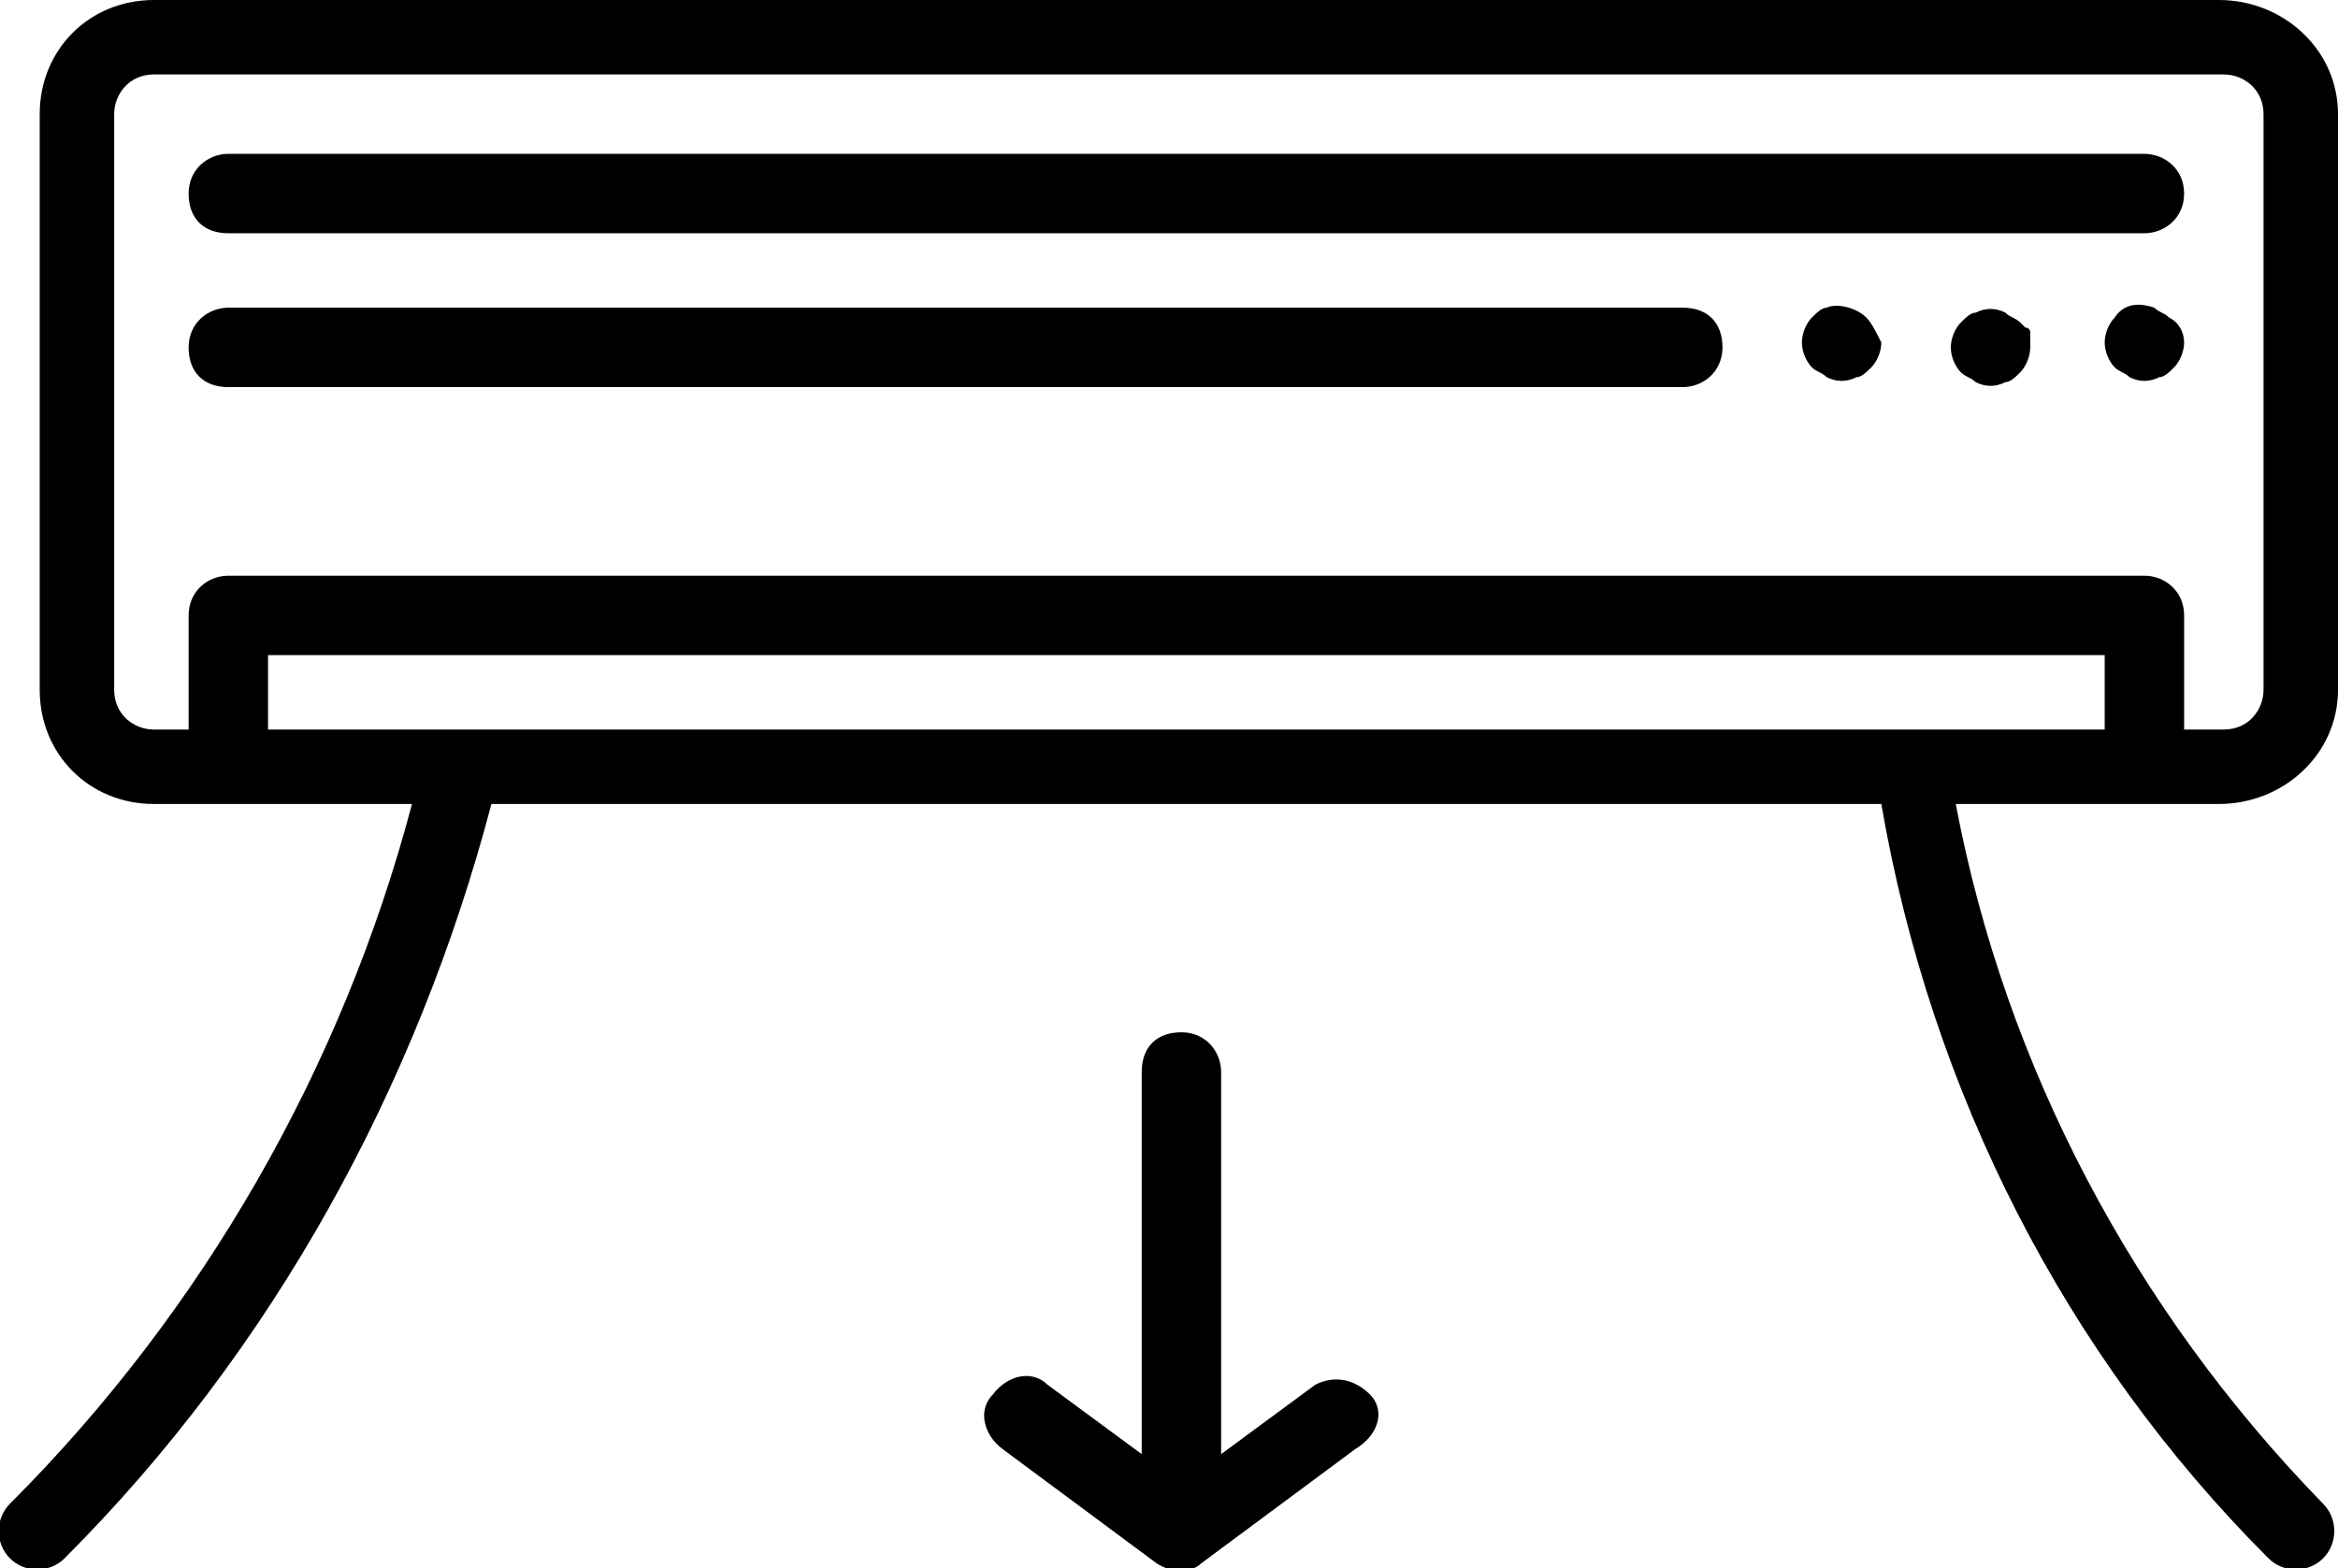
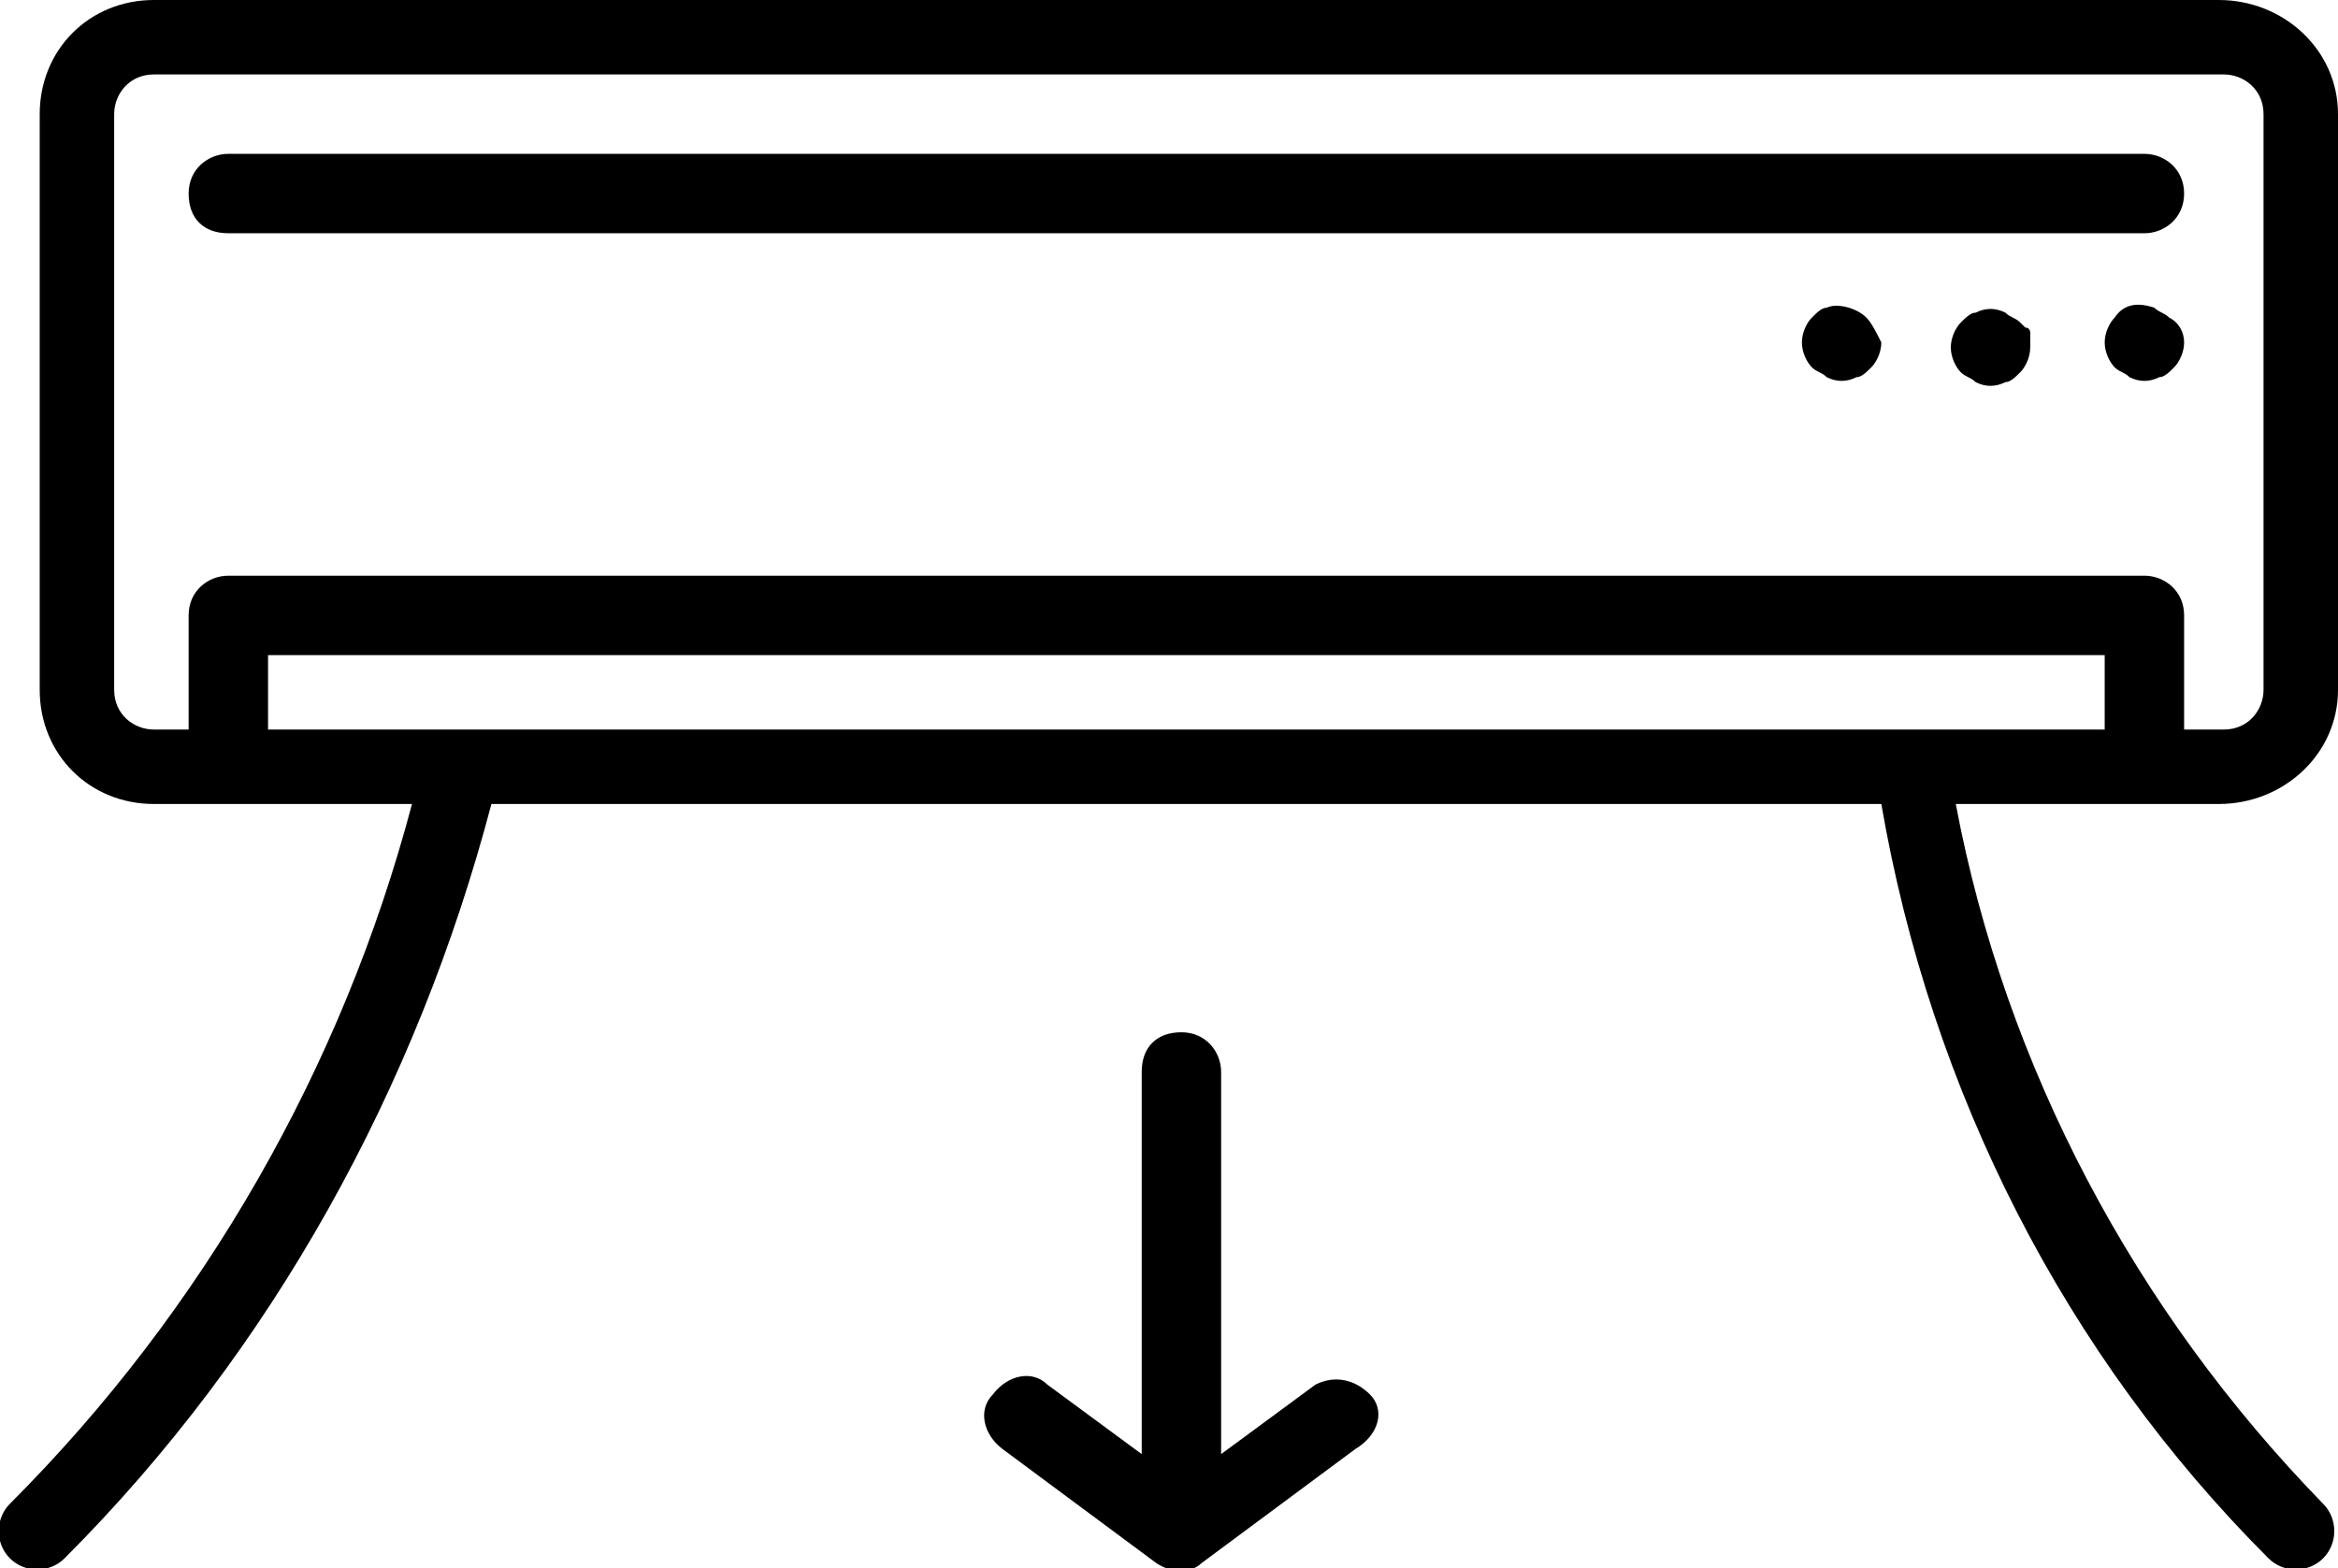
<svg xmlns="http://www.w3.org/2000/svg" version="1.1" id="air-conditioner" x="0px" y="0px" viewBox="0 0 47.1 31.6" style="enable-background:new 0 0 47.1 31.6;" xml:space="preserve">
  <path id="Tracé_20512" d="M47.1,13.9V2.3C47.1,1,46,0,44.7,0H3.1C1.8,0,0.8,1,0.8,2.3v11.6c0,1.3,1,2.3,2.3,2.3c0,0,0,0,0,0h5.2  c-1.4,5.3-4.2,10.2-8.1,14.1c-0.3,0.3-0.3,0.8,0,1.1s0.8,0.3,1.1,0l0,0l0,0c4.2-4.2,7.1-9.5,8.6-15.2h28c1,5.8,3.7,11.1,7.8,15.2  c0.3,0.3,0.8,0.3,1.1,0c0.3-0.3,0.3-0.8,0-1.1c-3.8-3.9-6.4-8.8-7.4-14.1h5.3C46,16.2,47.1,15.2,47.1,13.9  C47.1,13.9,47.1,13.9,47.1,13.9z M42.4,14.7h-37v-1.5h37L42.4,14.7z M43.2,11.6H4.6c-0.4,0-0.8,0.3-0.8,0.8l0,0v2.3H3.1  c-0.4,0-0.8-0.3-0.8-0.8l0,0V2.3c0-0.4,0.3-0.8,0.8-0.8c0,0,0,0,0,0h41.7c0.4,0,0.8,0.3,0.8,0.8l0,0v11.6c0,0.4-0.3,0.8-0.8,0.8h0  H44v-2.3C44,11.9,43.6,11.6,43.2,11.6C43.2,11.6,43.2,11.6,43.2,11.6z" />
-   <path id="Tracé_20513" d="M33.9,6.2H4.6c-0.4,0-0.8,0.3-0.8,0.8s0.3,0.8,0.8,0.8h29.3c0.4,0,0.8-0.3,0.8-0.8S34.4,6.2,33.9,6.2z" />
  <path id="Tracé_20514" d="M43.2,3.1H4.6c-0.4,0-0.8,0.3-0.8,0.8s0.3,0.8,0.8,0.8h38.6c0.4,0,0.8-0.3,0.8-0.8S43.6,3.1,43.2,3.1z" />
  <path id="Tracé_20515" d="M37.6,6.4c-0.2-0.2-0.6-0.3-0.8-0.2c-0.1,0-0.2,0.1-0.3,0.2c-0.1,0.1-0.2,0.3-0.2,0.5  c0,0.2,0.1,0.4,0.2,0.5c0.1,0.1,0.2,0.1,0.3,0.2c0.2,0.1,0.4,0.1,0.6,0c0.1,0,0.2-0.1,0.3-0.2c0.1-0.1,0.2-0.3,0.2-0.5  C37.8,6.7,37.7,6.5,37.6,6.4z" />
  <path id="Tracé_20516" d="M40.9,6.8c0,0,0-0.1,0-0.1c0,0,0-0.1-0.1-0.1l-0.1-0.1c-0.1-0.1-0.2-0.1-0.3-0.2c-0.2-0.1-0.4-0.1-0.6,0  c-0.1,0-0.2,0.1-0.3,0.2c-0.1,0.1-0.2,0.3-0.2,0.5c0,0.2,0.1,0.4,0.2,0.5c0.1,0.1,0.2,0.1,0.3,0.2c0.2,0.1,0.4,0.1,0.6,0  c0.1,0,0.2-0.1,0.3-0.2c0.1-0.1,0.2-0.3,0.2-0.5C40.9,6.9,40.9,6.8,40.9,6.8z" />
  <path id="Tracé_20517" d="M43.7,6.4c-0.1-0.1-0.2-0.1-0.3-0.2c-0.3-0.1-0.6-0.1-0.8,0.2c-0.1,0.1-0.2,0.3-0.2,0.5  c0,0.2,0.1,0.4,0.2,0.5c0.1,0.1,0.2,0.1,0.3,0.2c0.2,0.1,0.4,0.1,0.6,0c0.1,0,0.2-0.1,0.3-0.2C43.9,7.3,44,7.1,44,6.9  C44,6.7,43.9,6.5,43.7,6.4z" />
  <path id="Tracé_20518" d="M27.6,28.1c-0.3-0.3-0.7-0.4-1.1-0.2l-1.9,1.4v-7.7c0-0.4-0.3-0.8-0.8-0.8s-0.8,0.3-0.8,0.8v7.7l-1.9-1.4  c-0.3-0.3-0.8-0.2-1.1,0.2c-0.3,0.3-0.2,0.8,0.2,1.1l0,0l3.1,2.3c0.3,0.2,0.7,0.2,0.9,0l3.1-2.3C27.8,28.9,27.9,28.4,27.6,28.1z" />
</svg>